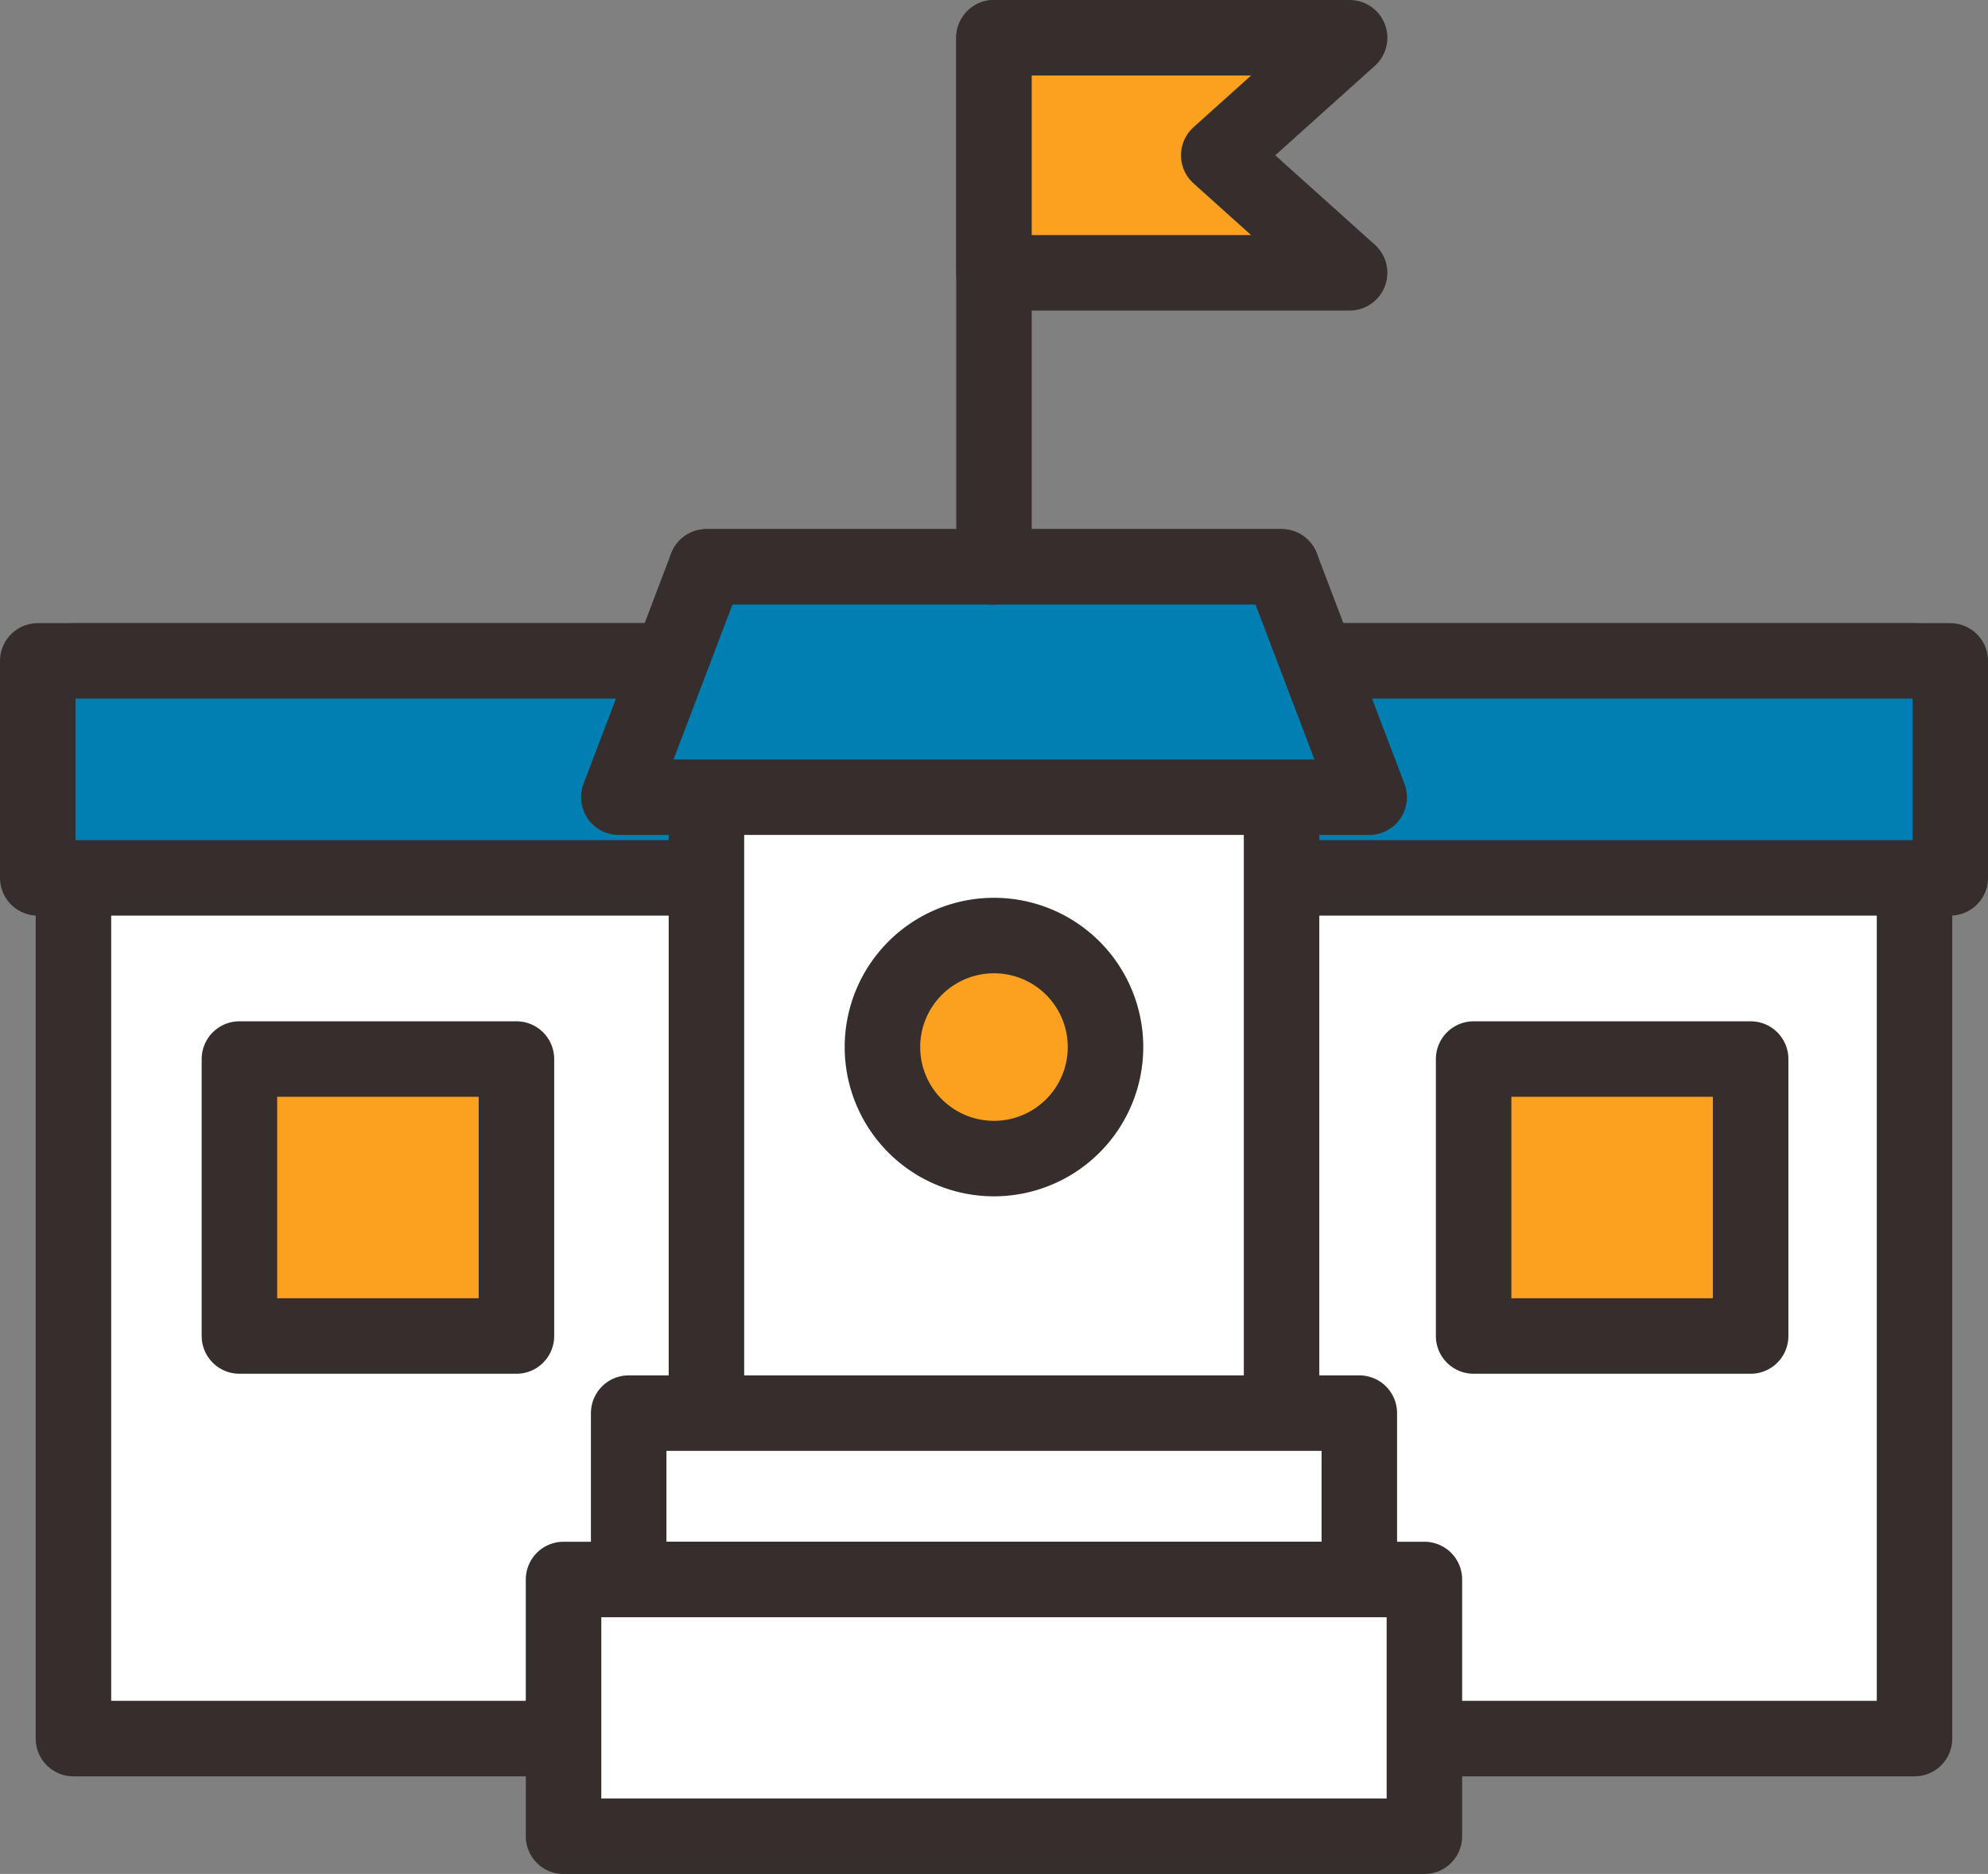
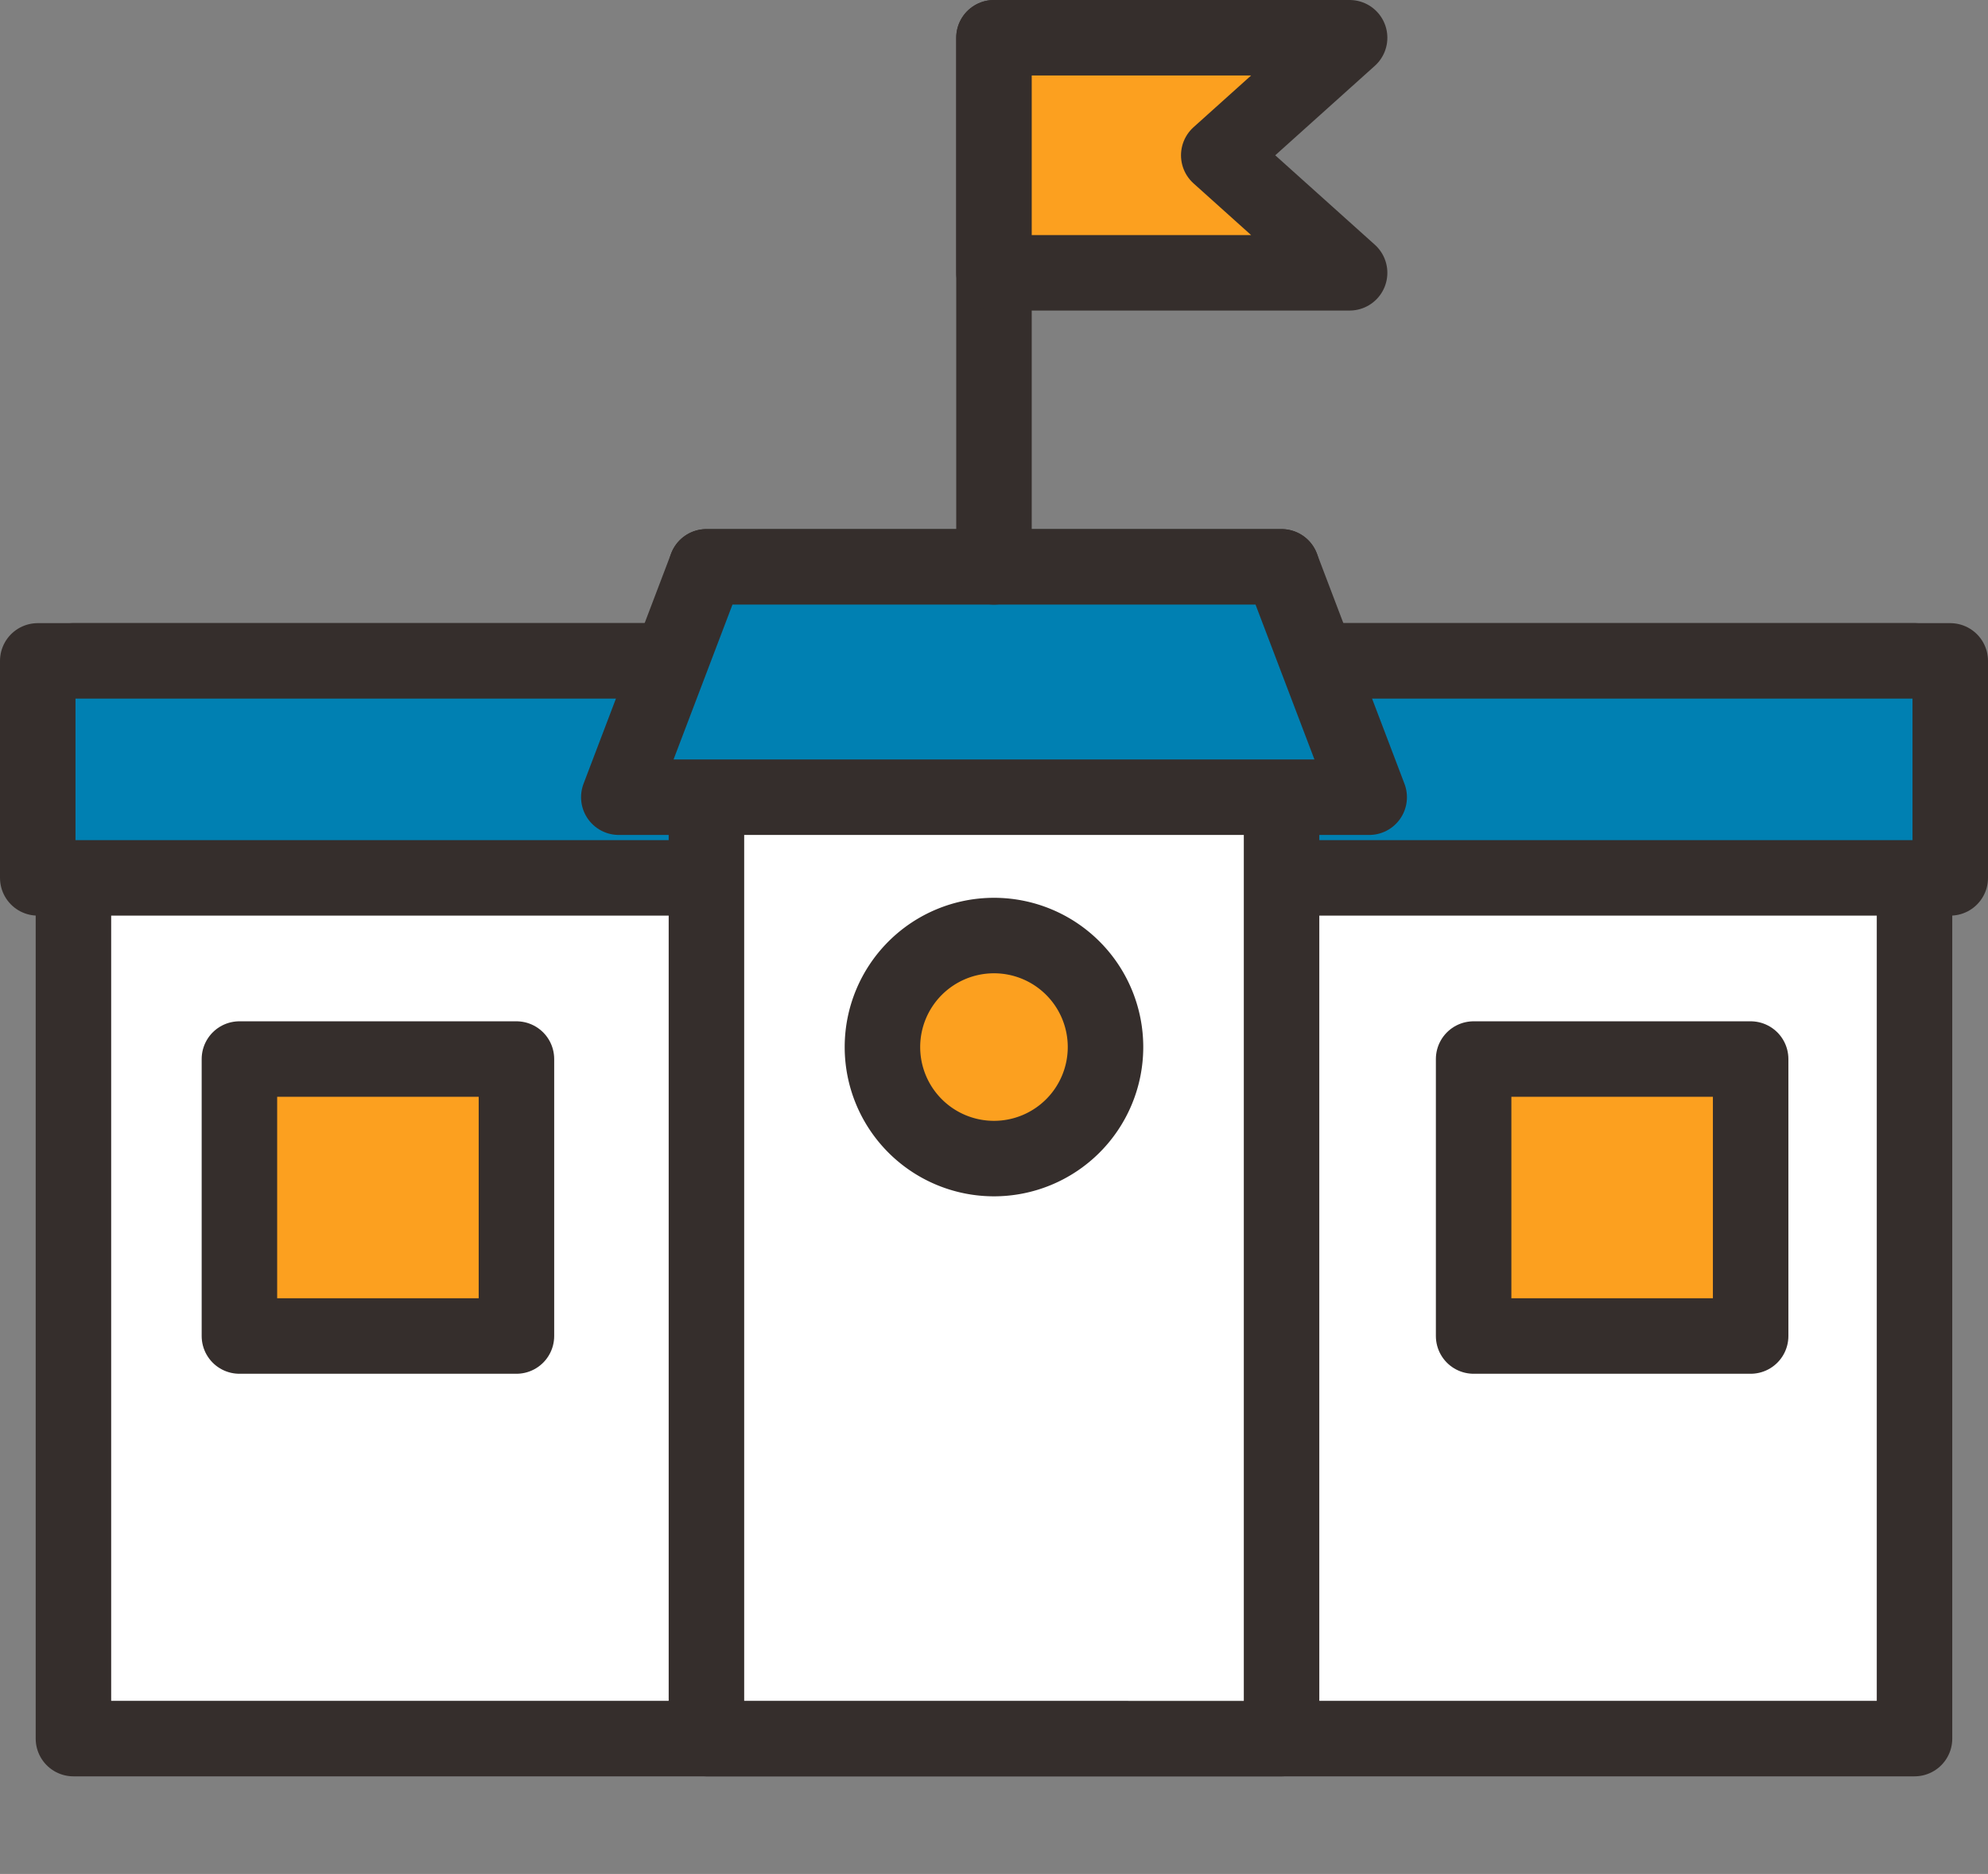
<svg xmlns="http://www.w3.org/2000/svg" width="39.499" height="37.239" viewBox="0 0 39.499 37.239">
  <rect x="0" y="0" width="39.499" height="37.239" fill="#808080" stroke="none" />
  <g data-name="그룹 1976">
    <path data-name="사각형 822" transform="translate(1.459 13.133)" style="stroke:#352e2c;stroke-linecap:round;stroke-linejoin:round;stroke-width:1.5px;fill:#fff" d="M0 0h36.58v21.416H0z" />
    <path data-name="사각형 823" transform="translate(.75 13.133)" style="fill:#0080b2;stroke:#352e2c;stroke-linecap:round;stroke-linejoin:round;stroke-width:1.5px" d="M0 0h37.999v4.312H0z" />
    <path data-name="사각형 824" transform="translate(14.036 11.264)" style="stroke:#352e2c;stroke-linecap:round;stroke-linejoin:round;stroke-width:1.5px;fill:#fff" d="M0 0h11.427v23.285H0z" />
    <path data-name="패스 1454" d="M424.626 550.051h-14.909l1.741-4.578h11.427z" transform="translate(-397.422 -534.209)" style="fill:#0080b2;stroke:#352e2c;stroke-linecap:round;stroke-linejoin:round;stroke-width:1.5px" />
-     <path data-name="사각형 825" transform="translate(12.491 28.081)" style="stroke:#352e2c;stroke-linecap:round;stroke-linejoin:round;stroke-width:1.5px;fill:#fff" d="M0 0h14.517v3.306H0z" />
-     <path data-name="사각형 826" transform="translate(11.197 31.387)" style="stroke:#352e2c;stroke-linecap:round;stroke-linejoin:round;stroke-width:1.5px;fill:#fff" d="M0 0h17.104v5.103H0z" />
    <path data-name="선 344" transform="translate(19.749 .75)" style="stroke:#352e2c;stroke-linecap:round;stroke-linejoin:round;stroke-width:1.5px;fill:#fff" d="M0 10.514V0" />
    <path data-name="패스 1455" d="M436.846 521.846h-7.066v-4.671h7.066l-2.6 2.336z" transform="translate(-410.031 -516.425)" style="fill:#fca01f;stroke:#352e2c;stroke-linecap:round;stroke-linejoin:round;stroke-width:1.5px" />
    <path data-name="패스 1456" d="M428.248 567.409a2.216 2.216 0 1 1-2.216-2.216 2.215 2.215 0 0 1 2.216 2.216z" transform="translate(-406.283 -546.602)" style="fill:#fca01f;stroke:#352e2c;stroke-linecap:round;stroke-linejoin:round;stroke-width:1.5px" />
  </g>
  <path data-name="사각형 827" transform="translate(29.279 21.045)" style="fill:#fca01f;stroke:#352e2c;stroke-linecap:round;stroke-linejoin:round;stroke-width:1.5px" d="M0 0h5.504v5.504H0z" />
  <path data-name="사각형 828" transform="translate(4.757 21.045)" style="fill:#fca01f;stroke:#352e2c;stroke-linecap:round;stroke-linejoin:round;stroke-width:1.5px" d="M0 0h5.504v5.504H0z" />
</svg>